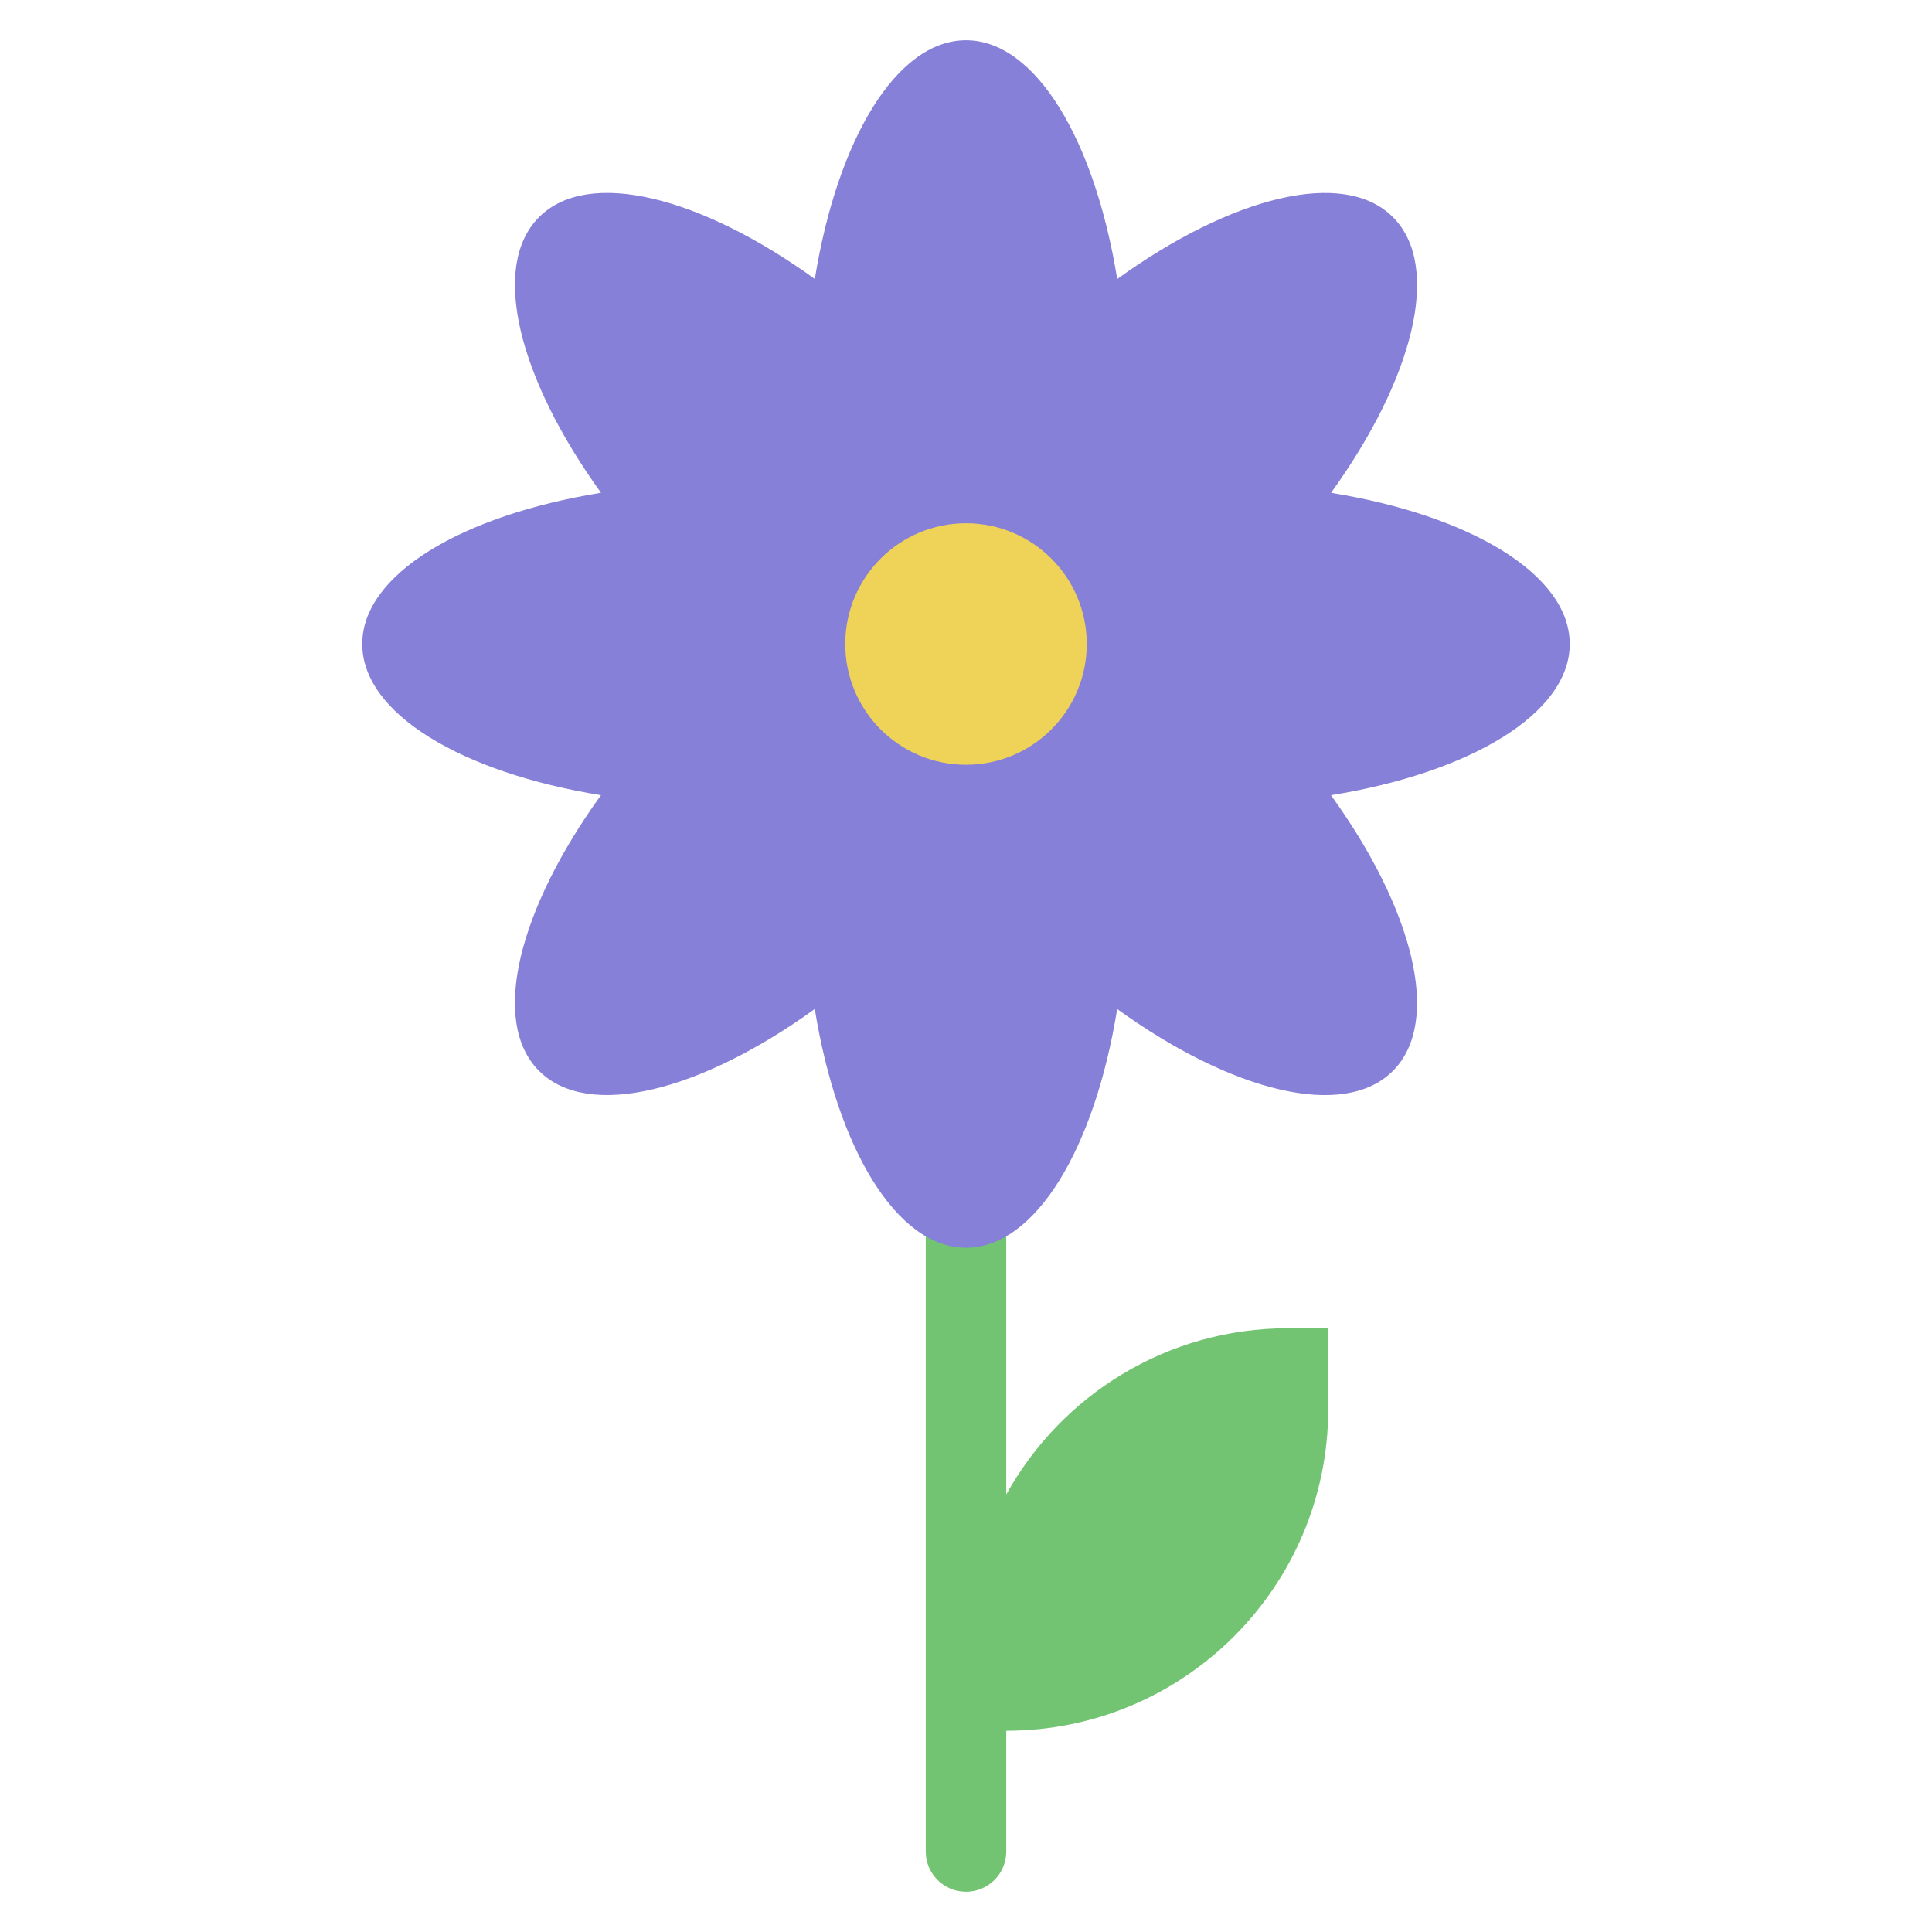
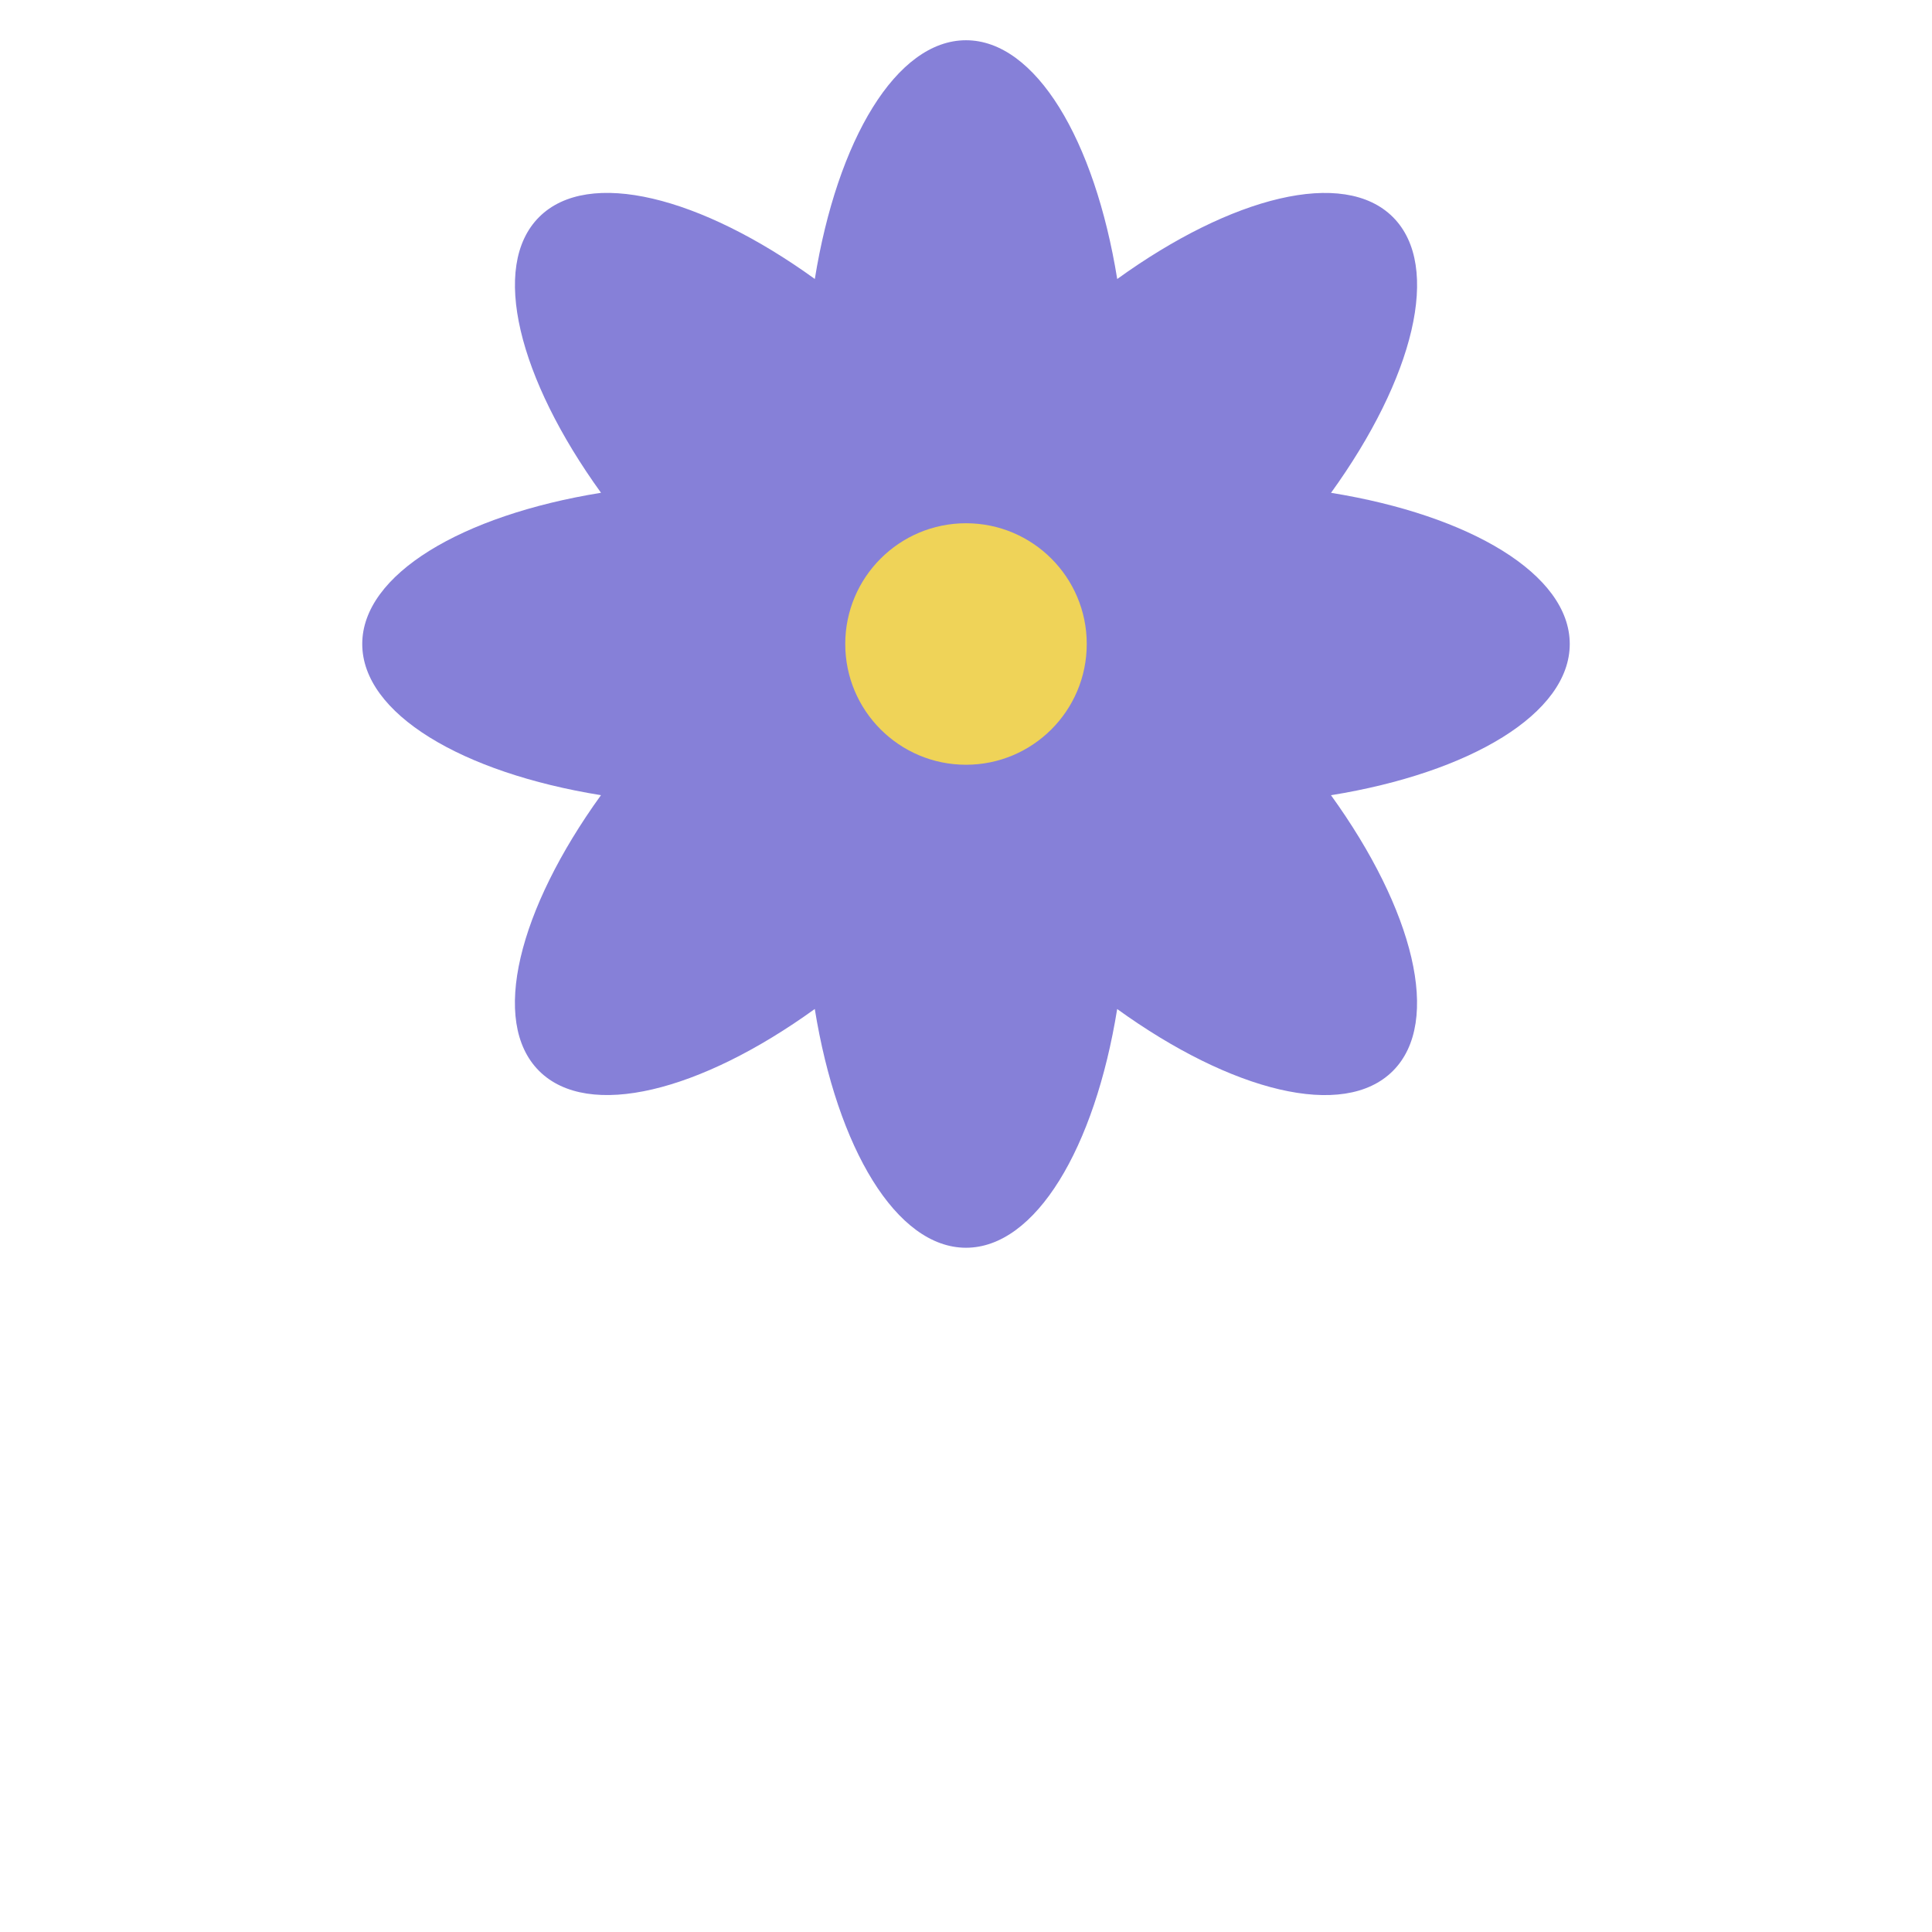
<svg xmlns="http://www.w3.org/2000/svg" viewBox="0 0 48 48" width="48" height="48">
  <g class="nc-icon-wrapper">
-     <path fill="#72C472" d="M32,33c-3.014,0-5.636,1.668-7,4.13V26c0-0.552-0.447-1-1-1s-1,0.448-1,1v20 c0,0.552,0.447,1,1,1s1-0.448,1-1v-3c4.418,0,8-3.582,8-8v-2H32z" />
    <path fill="#8680D8" d="M39,16c0-1.729-2.474-3.198-5.931-3.756c2.05-2.839,2.761-5.627,1.538-6.85 c-1.223-1.223-4.011-0.512-6.85,1.538C27.198,3.474,25.729,1,24,1s-3.198,2.474-3.756,5.931 c-2.839-2.05-5.627-2.761-6.85-1.538c-1.223,1.223-0.512,4.011,1.538,6.85 C11.474,12.802,9,14.271,9,16c0,1.729,2.474,3.198,5.931,3.756c-2.05,2.839-2.761,5.627-1.538,6.85 c1.223,1.223,4.011,0.512,6.85-1.538C20.802,28.526,22.271,31,24,31s3.198-2.474,3.756-5.931 c2.839,2.05,5.627,2.761,6.85,1.538c1.223-1.223,0.512-4.011-1.538-6.85 C36.526,19.198,39,17.729,39,16z" />
    <circle fill="#EFD358" cx="24" cy="16" r="3" />
  </g>
</svg>